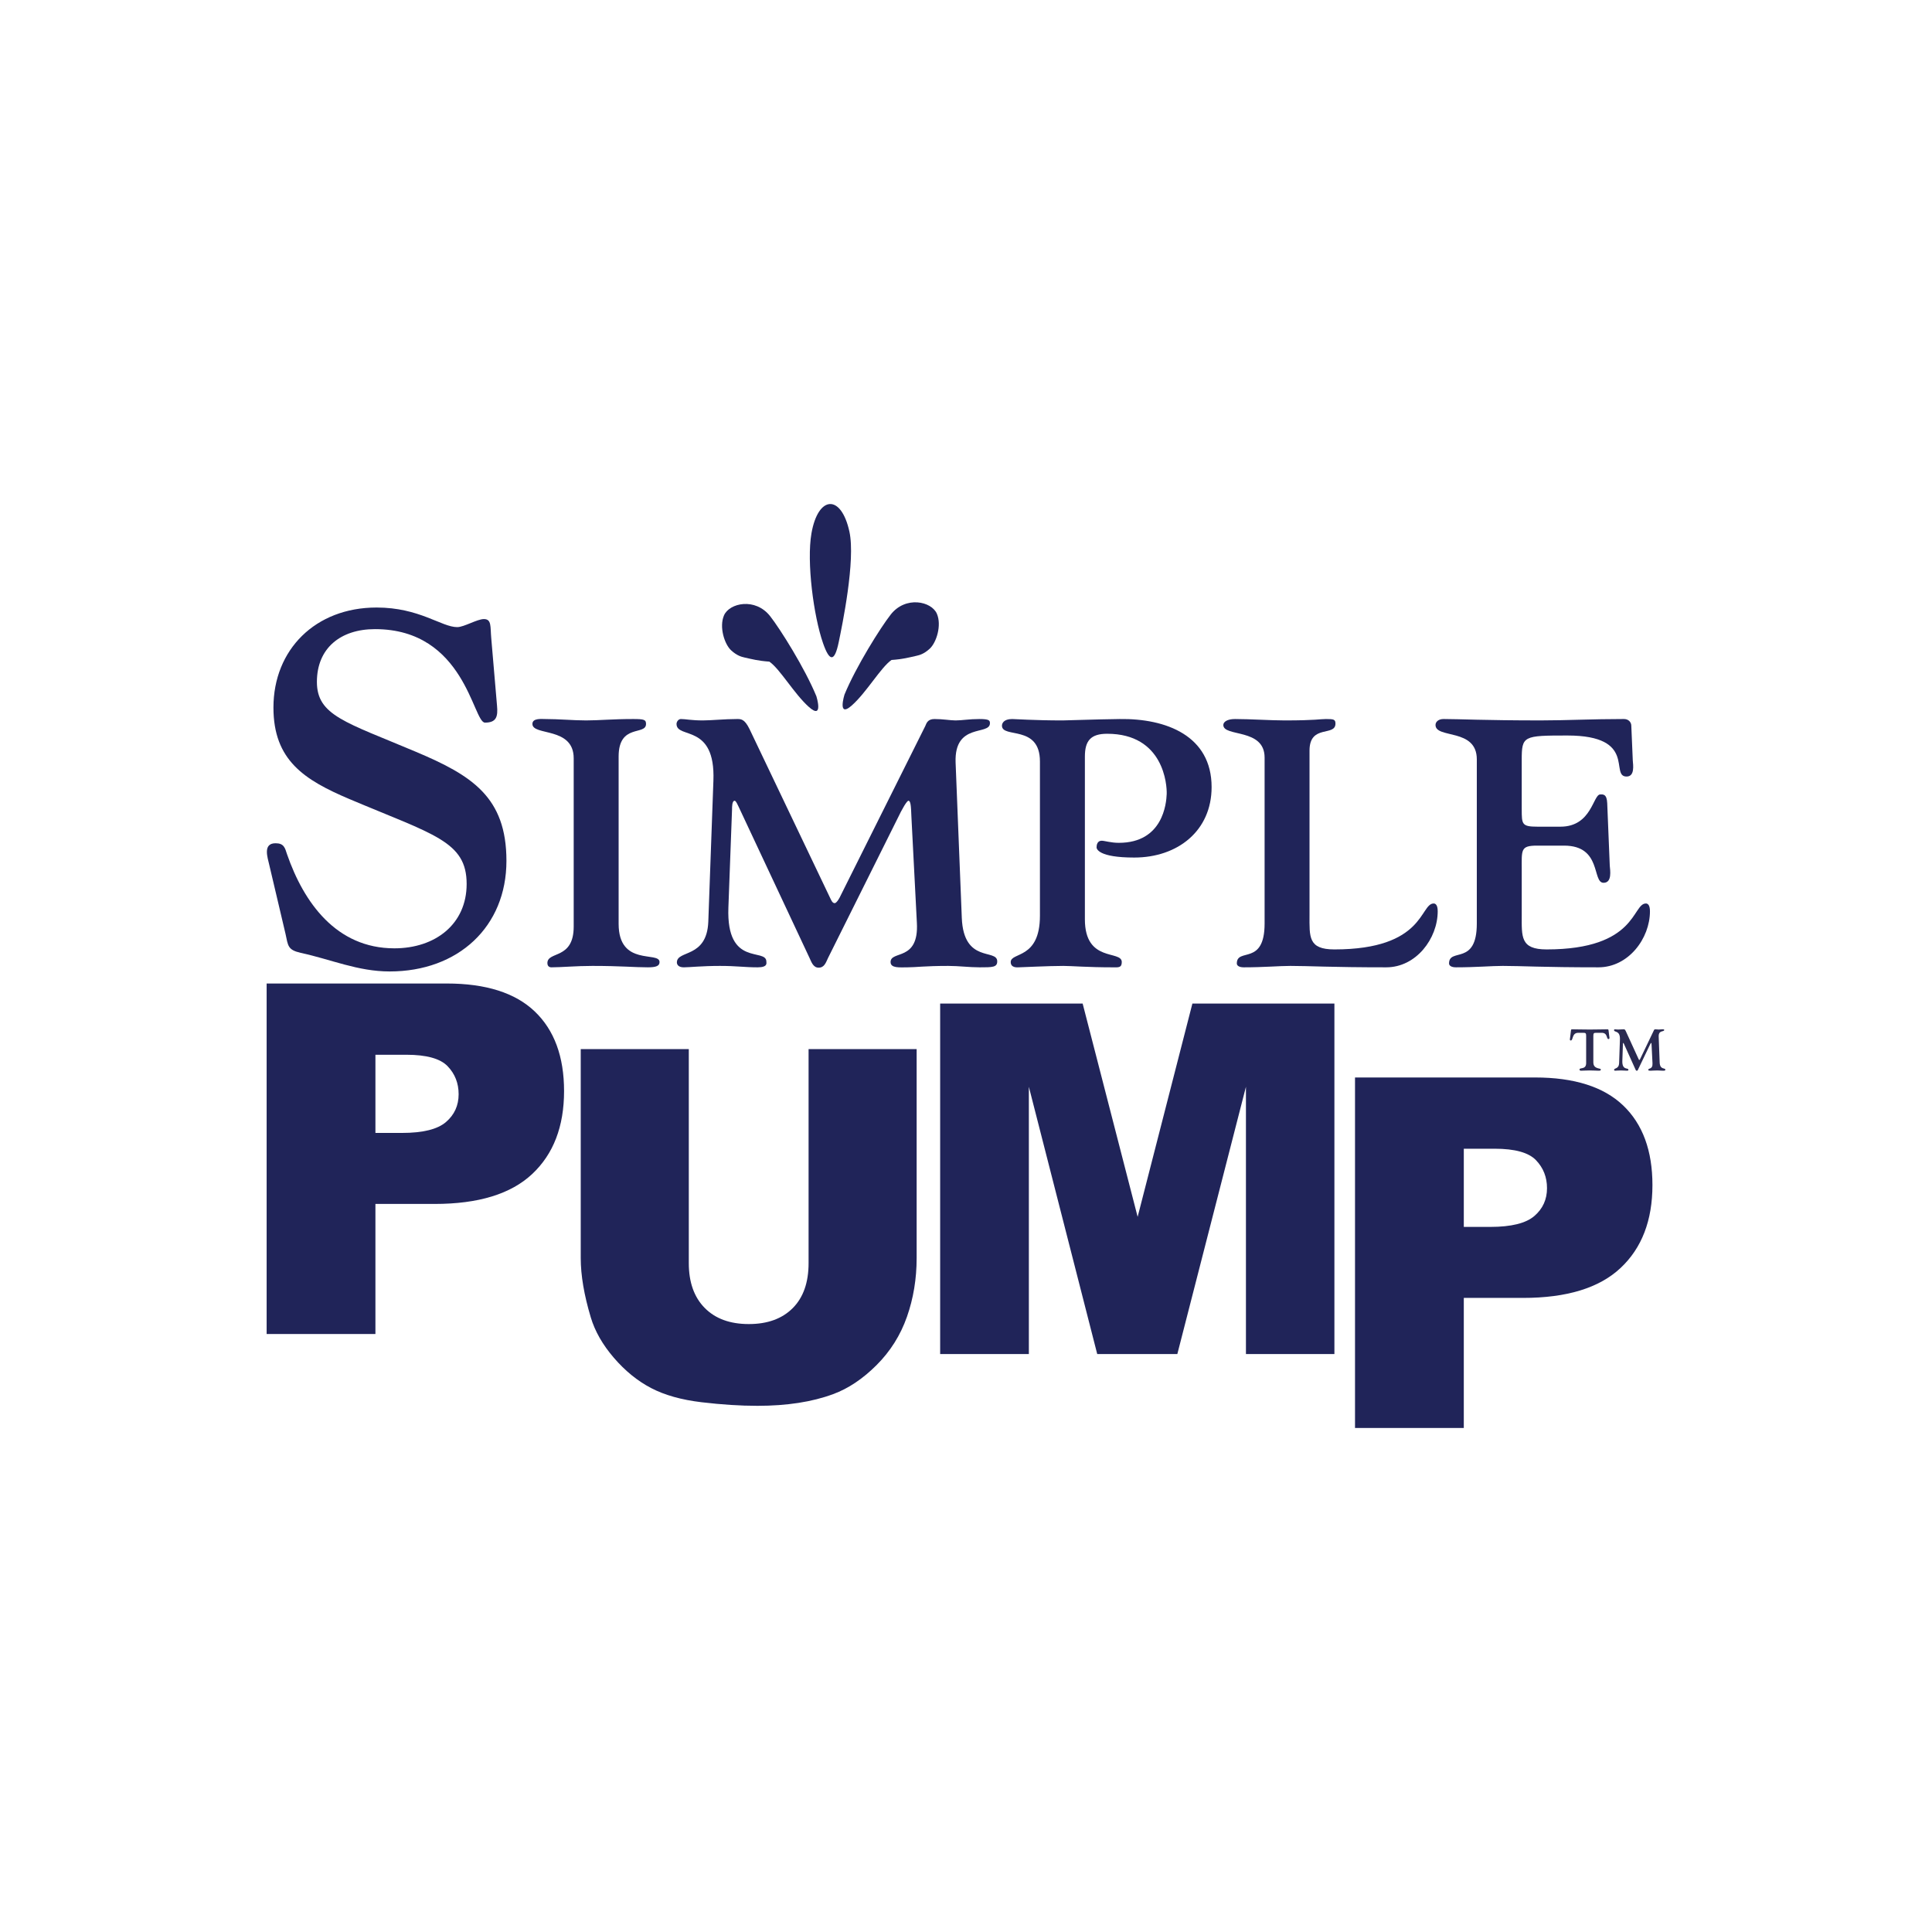
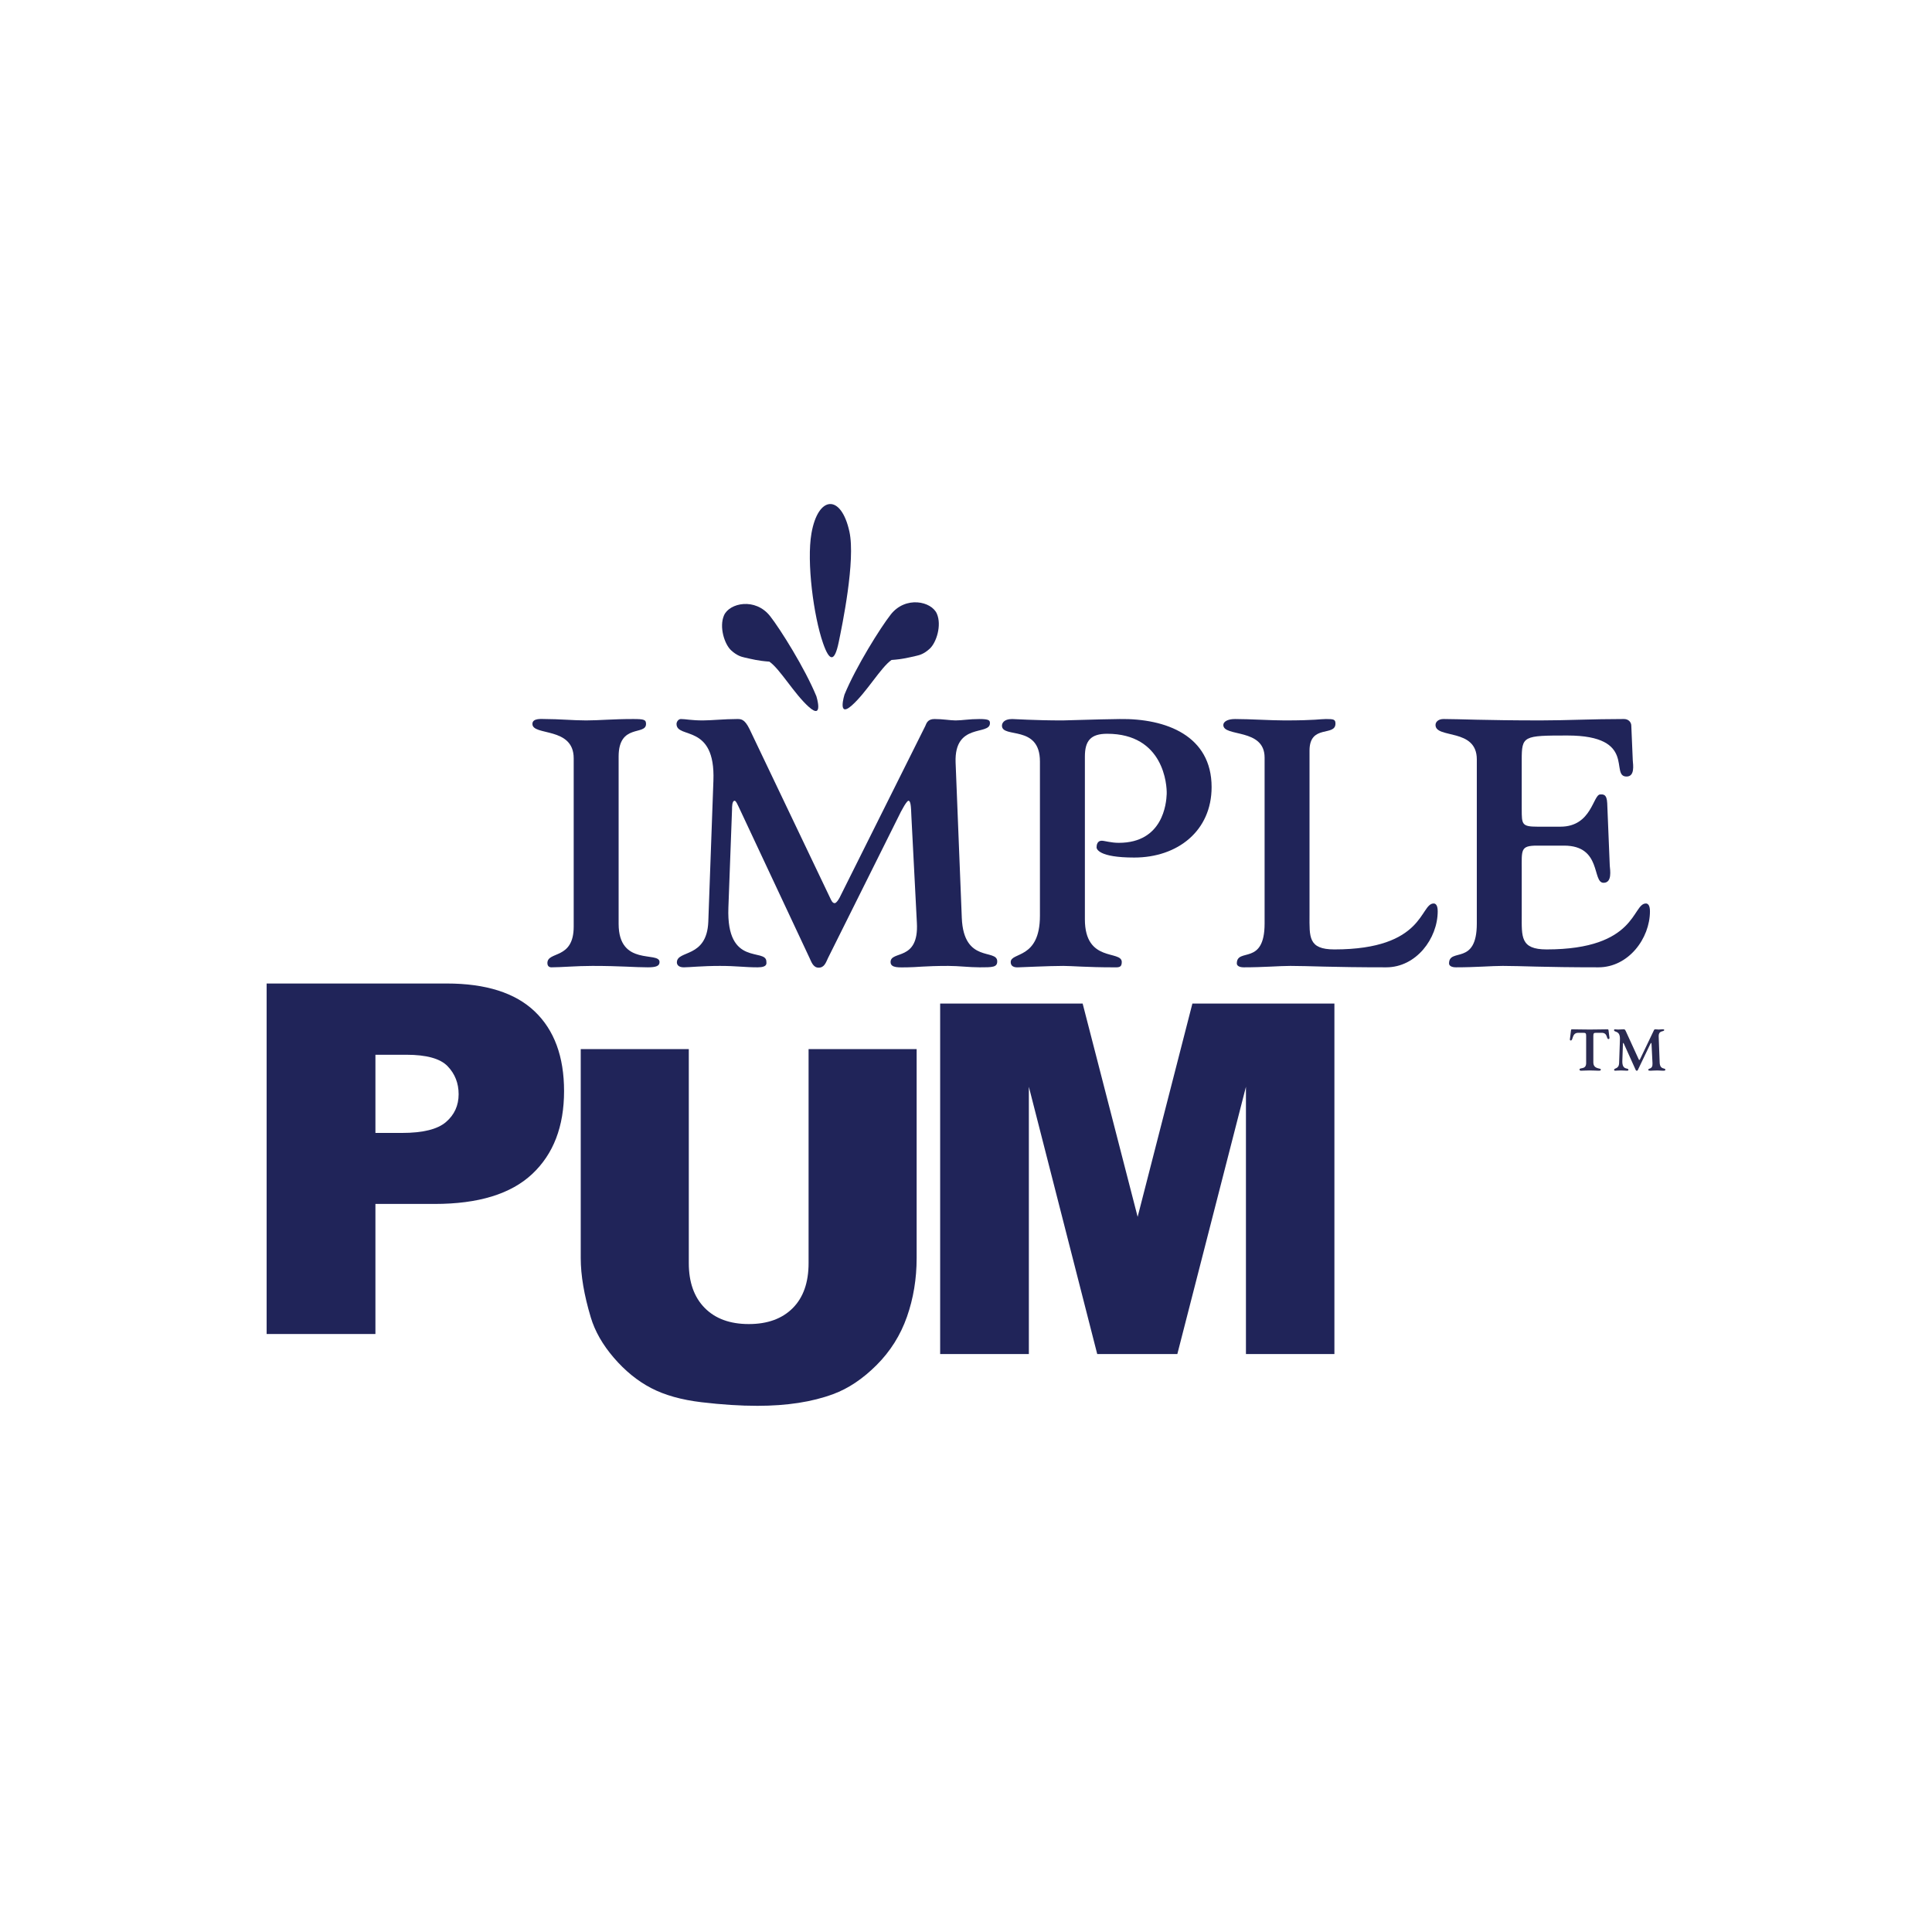
<svg xmlns="http://www.w3.org/2000/svg" width="100%" height="100%" viewBox="0 0 1280 1280" version="1.1" xml:space="preserve" style="fill-rule:evenodd;clip-rule:evenodd;stroke-linejoin:round;stroke-miterlimit:2;">
  <g id="Text">
    <g id="g2362">
      <g id="text845">
-         <path d="M897.736,713.856l119.274,-0c25.977,-0 45.434,6.177 58.37,18.532c12.936,12.355 19.404,29.938 19.404,52.747c-0,23.443 -7.049,41.765 -21.147,54.964c-14.097,13.2 -35.613,19.8 -64.547,19.8l-39.283,0l0,86.169l-72.071,0l-0,-232.212Zm72.071,98.999l17.582,-0c13.834,-0 23.549,-2.403 29.146,-7.207c5.596,-4.805 8.395,-10.956 8.395,-18.454c-0,-7.286 -2.429,-13.464 -7.286,-18.532c-4.858,-5.069 -13.992,-7.604 -27.403,-7.604l-20.434,0l0,51.797Z" style="fill:#202459;fill-rule:nonzero;" />
-       </g>
-       <path id="path857" d="M178.397,573.004c-1.042,-4.66 -4.507,-14.328 4.164,-14.328c5.549,-0 6.242,3.003 7.628,7.338c11.103,31.963 32.607,62.275 71.107,62.275c27.053,0 47.869,-15.984 47.869,-42.634c0,-28.306 -21.853,-32.632 -77.699,-56.273c-29.825,-12.667 -50.301,-25.643 -50.301,-60.619c-0,-38.299 27.751,-66.266 68.34,-66.266c28.439,-0 43.013,12.986 53.418,12.986c4.507,-0 13.177,-5.333 17.685,-5.333c5.205,-0 4.163,4.994 4.861,12.661l3.814,44.625c0.693,7.319 -0.354,11.319 -7.977,11.319c-7.983,0 -13.183,-61.94 -72.848,-61.94c-22.885,-0 -38.5,12.651 -38.5,34.966c-0,22.305 19.08,26.645 65.558,46.291c37.114,15.65 60.014,29.978 60.014,72.268c0,43.621 -31.914,73.27 -77.355,73.27c-21.164,-0 -38.849,-7.997 -58.967,-12.323c-8.67,-2 -8.321,-4.669 -10.061,-12.661l-10.75,-45.622Z" style="fill:#202459;fill-rule:nonzero;" />
+         </g>
      <g id="g859">
        <path id="path861" d="M409.858,612.061c0,28.572 27.103,17.896 27.103,25.323c-0,2.556 -2.183,3.494 -7.747,3.494c-8.955,0 -17.906,-0.938 -36.78,-0.938c-10.415,-0 -20.815,0.938 -27.107,0.938c-2.177,0 -2.664,-1.636 -2.664,-2.801c0,-8.12 17.429,-2.084 17.429,-24.158l0,-111.525c0,-21.15 -27.353,-14.647 -27.353,-22.767c0,-3.947 6.056,-3.254 8.233,-3.254c9.437,0 18.875,0.924 27.338,0.924c8.72,0 17.43,-0.924 31.221,-0.924c7.265,0 8.479,0.462 8.479,3.254c0,7.899 -18.152,-0.472 -18.152,21.602l0,110.832Z" style="fill:#202459;fill-rule:nonzero;" />
      </g>
      <g id="g863">
        <path id="path865" d="M482.578,601.371c-1.45,39.73 25.17,26.257 25.17,35.783c0,0.924 0.968,3.725 -5.815,3.725c-8.704,0 -13.796,-0.938 -24.924,-0.938c-11.856,-0 -20.324,0.938 -23.952,0.938c-3.642,0 -4.605,-1.862 -4.605,-3.253c-0,-8.366 19.842,-2.561 20.815,-26.955l3.382,-93.413c1.46,-38.328 -24.433,-27.411 -24.433,-37.63c-0,-1.401 1.199,-3.254 2.905,-3.254c3.145,0 6.773,0.924 14.509,0.924c5.574,0 14.529,-0.924 22.507,-0.924c2.669,0 5.092,-0.241 8.478,6.729l53.236,111.53c0.974,2.089 1.696,3.72 3.151,3.72c1.45,0 3.622,-4.187 3.868,-4.88l56.146,-112.454c0.732,-1.627 1.45,-4.645 6.055,-4.645c5.79,0 10.396,0.924 14.038,0.924c4.345,0 8.941,-0.924 15.714,-0.924c6.537,0 7.033,0.924 7.033,2.782c0,8.366 -23.725,-0.693 -22.747,26.026l4.104,102.933c1.219,30.43 23.475,20.206 23.475,28.803c0,3.961 -3.151,3.961 -11.619,3.961c-7.019,0 -13.782,-0.938 -20.811,-0.938c-15.729,-0 -21.538,0.938 -27.102,0.938c-5.068,0 -11.128,0.693 -11.128,-3.494c-0,-7.899 18.879,-0.231 17.424,-26.021l-3.627,-70.4c-0.246,-6.974 -0.497,-10.449 -1.952,-10.449c-0.963,-0 -3.873,4.644 -7.5,12.307l-45.736,91.776c-1.445,3.028 -2.418,6.503 -6.281,6.503c-3.633,-0 -4.847,-3.947 -6.051,-6.503l-46.954,-100.137c-0.723,-1.4 -1.696,-3.946 -2.664,-3.946c-1.691,-0 -1.691,4.172 -1.691,5.809l-2.418,65.047Z" style="fill:#202459;fill-rule:nonzero;" />
      </g>
      <g id="g867">
        <path id="path869" d="M718.764,609.035c0,29.043 24.439,20.225 24.439,28.35c-0,3.952 -2.424,3.495 -5.815,3.495c-16.933,-0 -27.579,-0.939 -32.917,-0.939c-9.668,0 -28.306,0.939 -29.756,0.939c-0.723,-0 -5.087,0.457 -5.087,-3.495c-0,-6.734 19.356,-1.622 19.356,-30.665l-0,-102.241c-0,-24.624 -25.156,-15.094 -25.156,-23.696c-0,-1.391 0.958,-4.408 6.773,-4.408c1.686,-0 15.001,0.924 33.403,0.924c3.387,-0 20.56,-0.698 37.754,-0.924c30.97,-0.467 60.962,11.147 60.962,45.072c0,29.038 -22.501,46.698 -51.289,46.698c-23.716,0 -24.93,-5.804 -24.93,-6.733c-0,-1.632 0.491,-4.414 3.391,-4.414c1.932,-0 6.051,1.391 11.369,1.391c29.294,-0 31.467,-26.257 31.703,-32.293c0.246,-6.045 -1.937,-39.965 -39.444,-39.965c-10.892,0 -14.756,4.645 -14.756,15.095l0,107.809Z" style="fill:#202459;fill-rule:nonzero;" />
      </g>
      <g id="g871">
        <path id="path873" d="M867.587,606.25c-0,14.402 -0.968,22.767 16.451,22.767c60.019,0 56.632,-30.435 65.819,-30.435c0.983,0 2.659,0.698 2.659,5.112c-0,18.122 -14.269,37.183 -34.101,37.183c-36.795,0 -51.324,-0.938 -63.416,-0.938c-7.5,-0 -17.665,0.938 -30.975,0.938c-3.156,0 -4.601,-1.165 -4.601,-2.556c0,-10.695 18.403,1.849 18.403,-26.487l-0,-109.913c-0,-19.739 -27.348,-13.467 -27.348,-21.597c-0,-2.099 2.659,-3.952 7.736,-3.952c9.683,0 23.731,0.924 32.897,0.924c20.59,0 23.49,-0.924 27.368,-0.924c5.087,0 6.291,0.231 6.291,3.018c0,8.828 -17.183,0.236 -17.183,17.891l-0,108.969Z" style="fill:#202459;fill-rule:nonzero;" />
      </g>
      <g id="g875">
        <path id="path877" d="M1008.19,536.077c0,9.998 0,11.62 10.406,11.62l15.251,-0c20.801,-0 21.524,-21.371 26.385,-21.371c1.676,-0 4.34,-0.467 4.591,5.805l1.686,41.356c0.24,3.027 1.7,11.388 -4.109,11.388c-7.752,0 -0.979,-24.625 -26.139,-24.625l-17.911,0c-11.123,0 -10.16,2.782 -10.16,16.264l0,29.737c0,14.402 -0.963,22.767 16.461,22.767c60.014,0 56.628,-30.435 65.819,-30.435c0.968,0 2.669,0.694 2.669,5.112c-0,18.122 -14.288,37.183 -34.136,37.183c-36.78,0 -51.294,-0.938 -63.391,-0.938c-7.515,-0 -17.674,0.938 -30.99,0.938c-3.131,0 -4.59,-1.165 -4.59,-2.556c-0,-10.695 18.397,1.849 18.397,-26.487l0,-108.743c0,-20.909 -27.358,-13.482 -27.358,-22.767c0,-2.099 1.947,-3.952 5.333,-3.952c9.919,0 27.348,0.924 64.369,0.924c17.188,0 33.875,-0.924 55.173,-0.924c3.15,0 4.841,2.315 4.841,4.409l0.978,23.003c0.236,3.023 1.455,10.695 -4.114,10.695c-11.378,0 7.501,-27.185 -39.218,-27.185c-29.269,-0 -30.243,0.231 -30.243,16.264l0,32.518Z" style="fill:#202459;fill-rule:nonzero;" />
      </g>
      <g id="g879">
        <path id="path881" d="M1050.87,686.314c-0,-1.853 -0.399,-2.05 -1.981,-2.05l-3.254,-0c-4.375,-0 -3.205,5.072 -4.959,5.072c-0.807,0 -0.58,-0.845 -0.507,-1.361l0.625,-5.102c0.049,-0.388 0.049,-0.934 0.624,-0.934c3.598,0 6.203,0.152 11.835,0.152c5.663,0 8.268,-0.152 11.861,-0.152c0.585,0 0.585,0.546 0.619,0.934l0.428,3.558c0.073,0.472 0.501,1.976 -0.502,1.976c-1.558,0 -0.314,-4.305 -4.762,-4.143l-3.299,-0c-1.587,-0 -1.966,0.197 -1.966,2.05l0,17.507c0,4.758 4.95,3.638 4.95,4.724c-0,0.924 -0.777,0.811 -1.892,0.811c-1.563,-0 -2.827,-0.158 -5.437,-0.158c-2.58,0 -3.863,0.158 -5.411,0.158c-0.693,-0 -1.362,0.039 -1.362,-0.811c0,-1.509 4.39,0.349 4.39,-4.262l-0,-17.969Z" style="fill:#2a2a51;fill-rule:nonzero;" />
      </g>
      <g id="g883">
        <path id="path885" d="M1074.84,702.77c-0.241,6.626 4.021,4.38 4.021,5.967c-0,0.158 0.152,0.62 -0.934,0.62c-1.391,-0 -2.207,-0.158 -3.981,-0.158c-1.902,0 -3.254,0.158 -3.844,0.158c-0.575,-0 -0.718,-0.31 -0.718,-0.536c0,-1.401 3.171,-0.433 3.318,-4.492l0.546,-15.572c0.231,-6.389 -3.913,-4.571 -3.913,-6.271c0,-0.236 0.192,-0.546 0.467,-0.546c0.497,0 1.077,0.152 2.315,0.152c0.895,0 2.33,-0.152 3.603,-0.152c0.437,0 0.816,-0.039 1.362,1.121l8.513,18.589c0.152,0.349 0.27,0.619 0.511,0.619c0.231,0 0.575,-0.698 0.604,-0.816l8.985,-18.741c0.128,-0.276 0.246,-0.772 0.973,-0.772c0.939,0 1.662,0.152 2.252,0.152c0.698,0 1.435,-0.152 2.511,-0.152c1.042,0 1.141,0.152 1.141,0.467c-0,1.396 -3.8,-0.118 -3.652,4.335l0.648,17.154c0.197,5.077 3.77,3.367 3.77,4.802c0,0.659 -0.516,0.659 -1.858,0.659c-1.125,-0 -2.211,-0.158 -3.332,-0.158c-2.522,0 -3.446,0.158 -4.34,0.158c-0.821,-0 -1.784,0.113 -1.784,-0.58c-0,-1.318 3.018,-0.04 2.796,-4.345l-0.589,-11.723c-0.035,-1.165 -0.074,-1.745 -0.3,-1.745c-0.167,0 -0.62,0.777 -1.209,2.05l-7.329,15.291c-0.221,0.516 -0.378,1.091 -0.993,1.091c-0.59,0 -0.776,-0.659 -0.968,-1.091l-7.515,-16.682c-0.113,-0.226 -0.276,-0.659 -0.428,-0.659c-0.275,0 -0.275,0.693 -0.275,0.964l-0.374,10.842Z" style="fill:#2a2a51;fill-rule:nonzero;" />
      </g>
      <g id="g887">
        <path id="path889" d="M540.89,461.316c-7.653,-18.594 -23.878,-44.429 -30.616,-53.04c-9.841,-12.573 -27.068,-8.827 -30.622,-0.536c-3.278,7.648 0.315,19.066 4.768,23.146c3.775,3.455 6.709,4.247 8.901,4.738c4.92,1.086 8.749,2.177 16.402,2.728c7.112,4.92 16.407,21.327 26.247,30.081c9.84,8.739 4.92,-7.117 4.92,-7.117" style="fill:#202459;fill-rule:nonzero;" />
      </g>
      <g id="g891">
        <path id="path893" d="M559.483,460.214c7.652,-18.579 23.877,-44.413 30.616,-53.025c9.84,-12.587 27.063,-8.842 30.617,-0.555c3.283,7.653 -0.305,19.081 -4.763,23.16c-3.77,3.46 -6.709,4.242 -8.906,4.724c-4.916,1.091 -8.749,2.192 -16.397,2.732c-7.103,4.921 -16.407,21.322 -26.247,30.076c-9.84,8.754 -4.92,-7.112 -4.92,-7.112" style="fill:#202459;fill-rule:nonzero;" />
      </g>
      <g id="g895">
        <path id="path897" d="M545.267,426.067c-6.237,-17.93 -10.96,-53.747 -7.657,-72.714c4.379,-25.146 19.685,-26.252 25.15,-1.101c4.149,19.071 -4.811,62.245 -7.107,73.275c-2.733,13.128 -6.011,13.128 -10.386,0.54" style="fill:#202459;fill-rule:nonzero;" />
      </g>
      <g id="text905">
        <path d="M176.658,651.595l119.274,0c25.977,0 45.434,6.178 58.37,18.533c12.936,12.355 19.404,29.937 19.404,52.747c-0,23.443 -7.049,41.764 -21.147,54.964c-14.097,13.2 -35.613,19.8 -64.547,19.8l-39.283,-0l0,86.169l-72.071,-0l-0,-232.213Zm72.071,99l17.582,-0c13.834,-0 23.549,-2.403 29.146,-7.208c5.597,-4.804 8.395,-10.956 8.395,-18.453c-0,-7.286 -2.429,-13.464 -7.286,-18.533c-4.858,-5.068 -13.992,-7.603 -27.403,-7.603l-20.434,0l0,51.797Z" style="fill:#202459;fill-rule:nonzero;" />
        <path d="M622.881,664.896l94.406,-0l36.432,141.291l36.273,-141.291l94.089,-0l-0,232.212l-58.608,0l0,-177.089l-45.46,177.089l-53.064,0l-45.302,-177.089l0,177.089l-58.766,0l0,-232.212Z" style="fill:#202459;fill-rule:nonzero;" />
        <path d="M535.703,695.065l71.596,-0l0,138.44c0,13.728 -2.138,26.691 -6.415,38.887c-4.277,12.197 -10.982,22.862 -20.117,31.997c-9.134,9.134 -18.717,15.549 -28.749,19.245c-13.939,5.175 -30.677,7.762 -50.212,7.762c-11.299,-0 -23.628,-0.792 -36.986,-2.376c-13.359,-1.584 -24.526,-4.726 -33.502,-9.425c-8.976,-4.699 -17.186,-11.378 -24.631,-20.037c-7.445,-8.659 -12.54,-17.583 -15.285,-26.77c-4.435,-14.784 -6.653,-27.878 -6.653,-39.283l-0,-138.44l71.596,-0l0,141.767c0,12.672 3.511,22.572 10.534,29.7c7.022,7.127 16.764,10.691 29.224,10.691c12.355,0 22.044,-3.511 29.066,-10.533c7.023,-7.022 10.534,-16.975 10.534,-29.858l-0,-141.767Z" style="fill:#202459;fill-rule:nonzero;" />
      </g>
    </g>
  </g>
</svg>